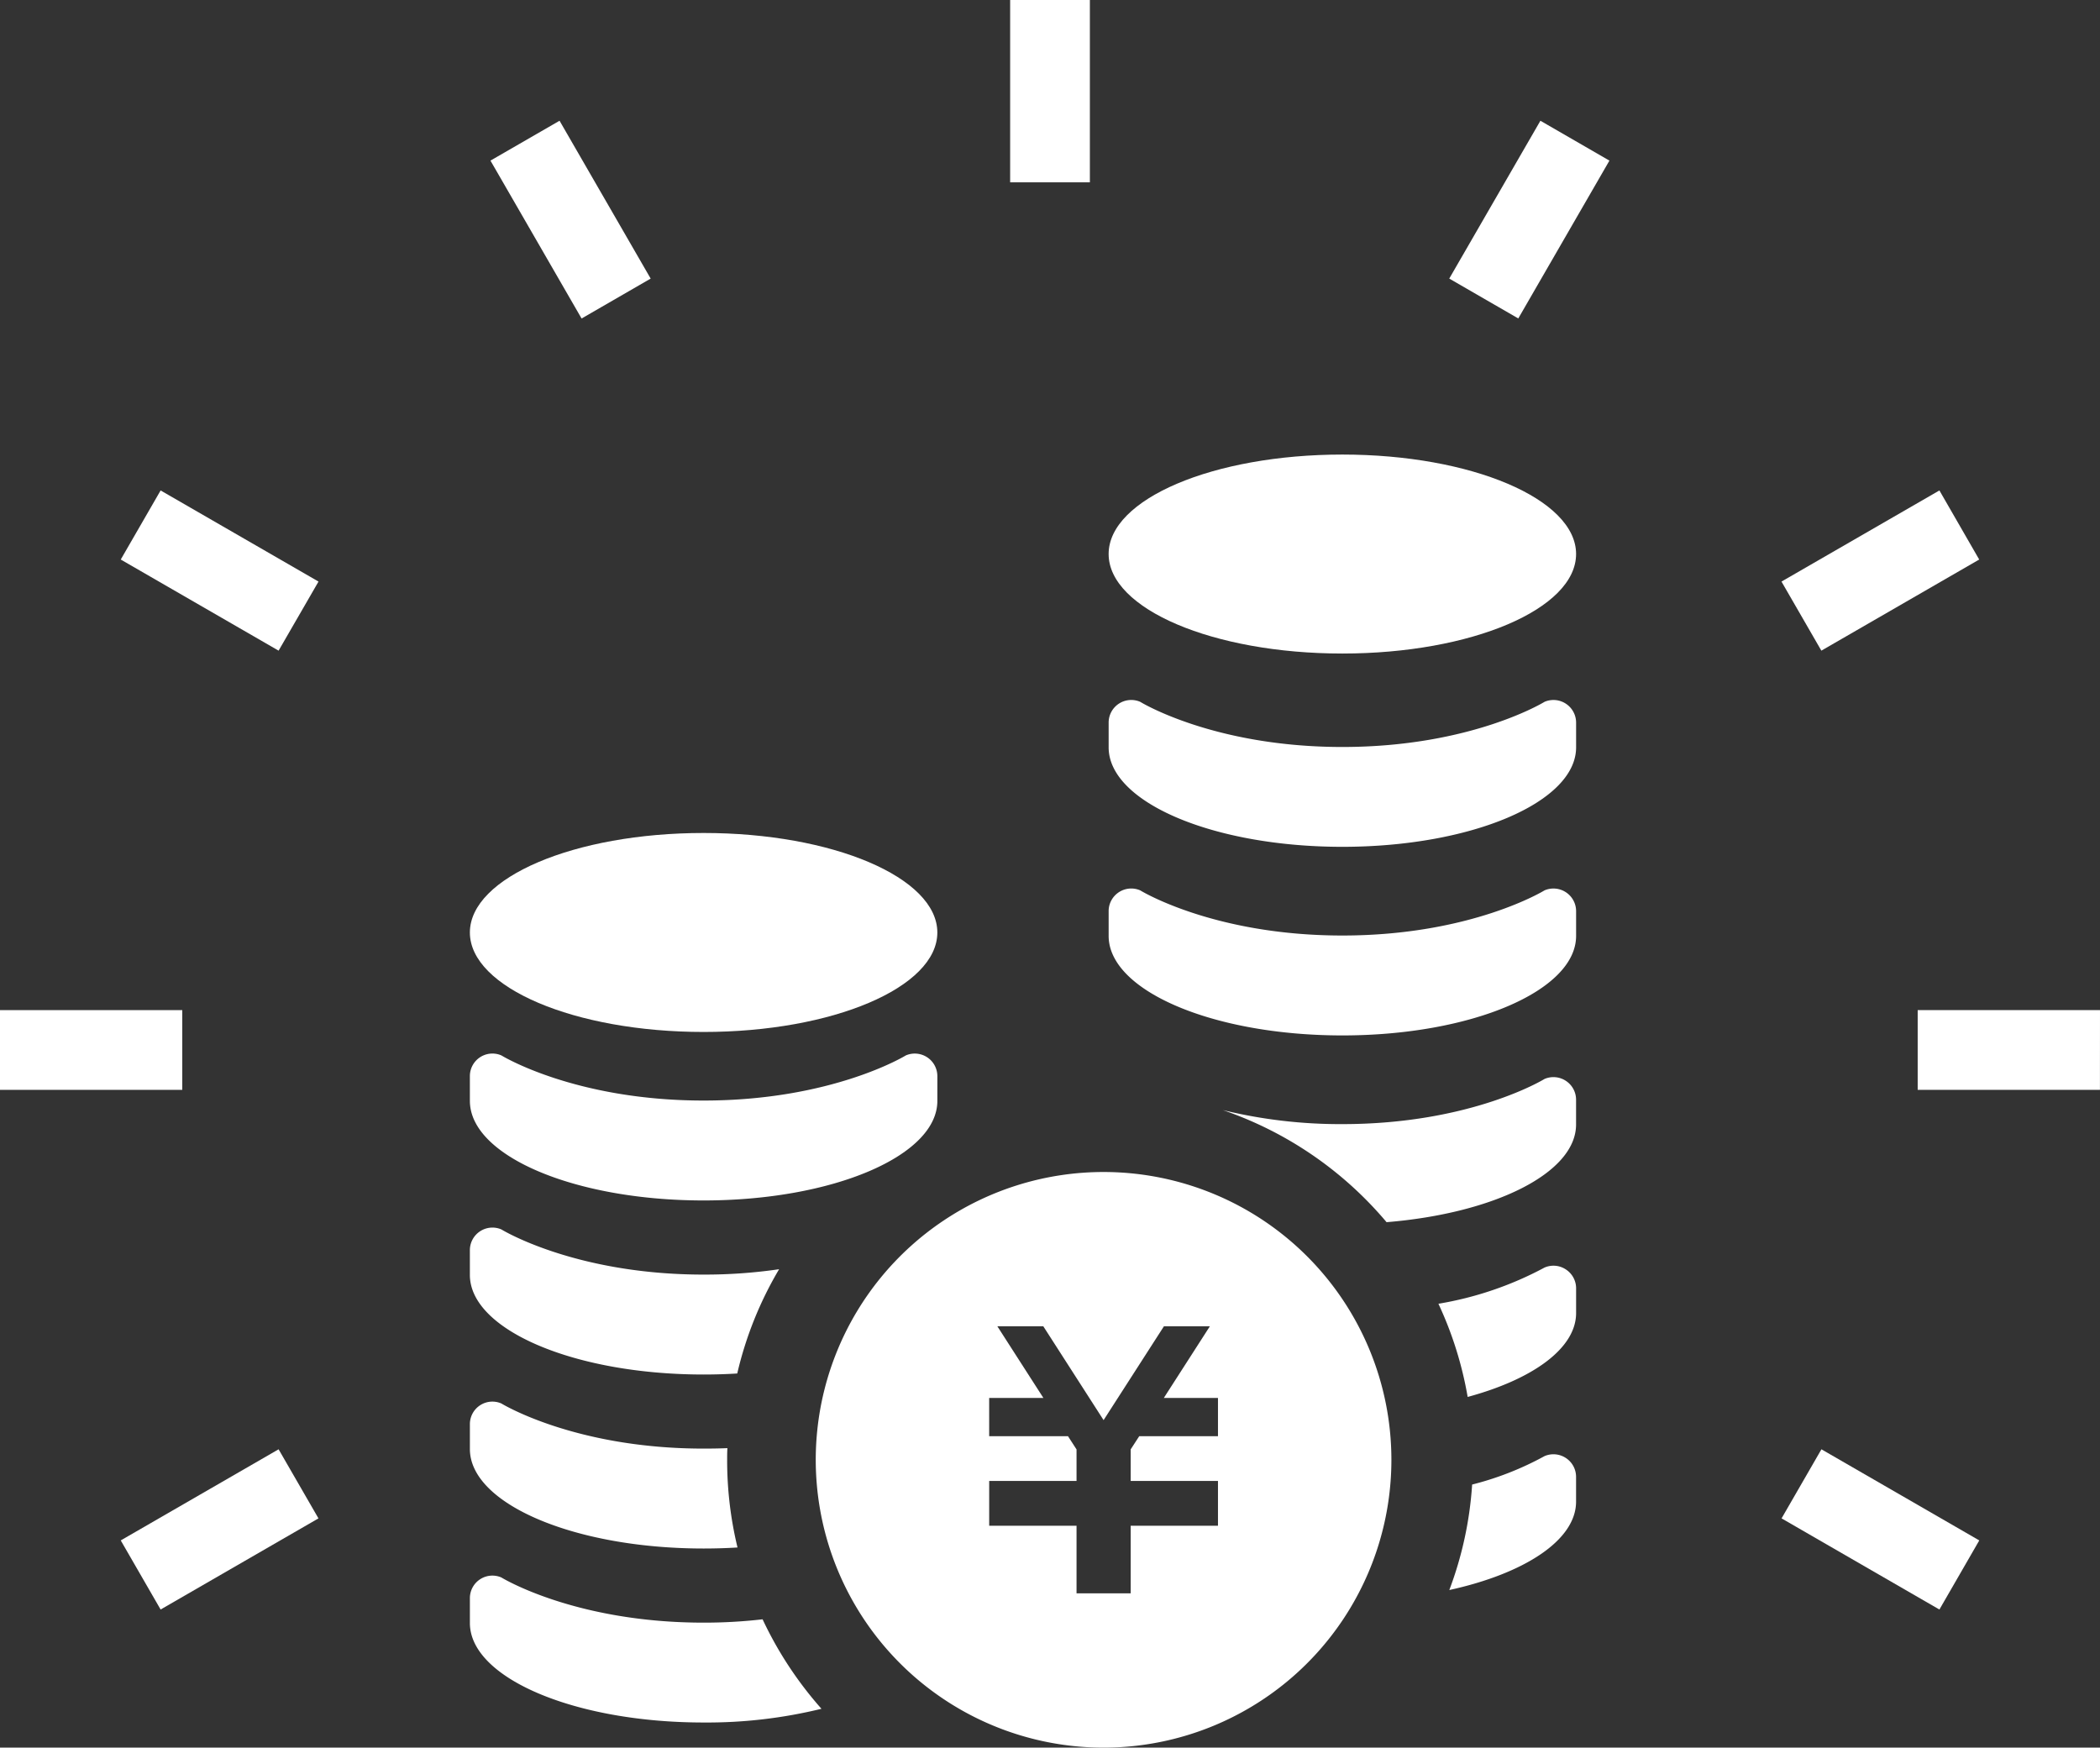
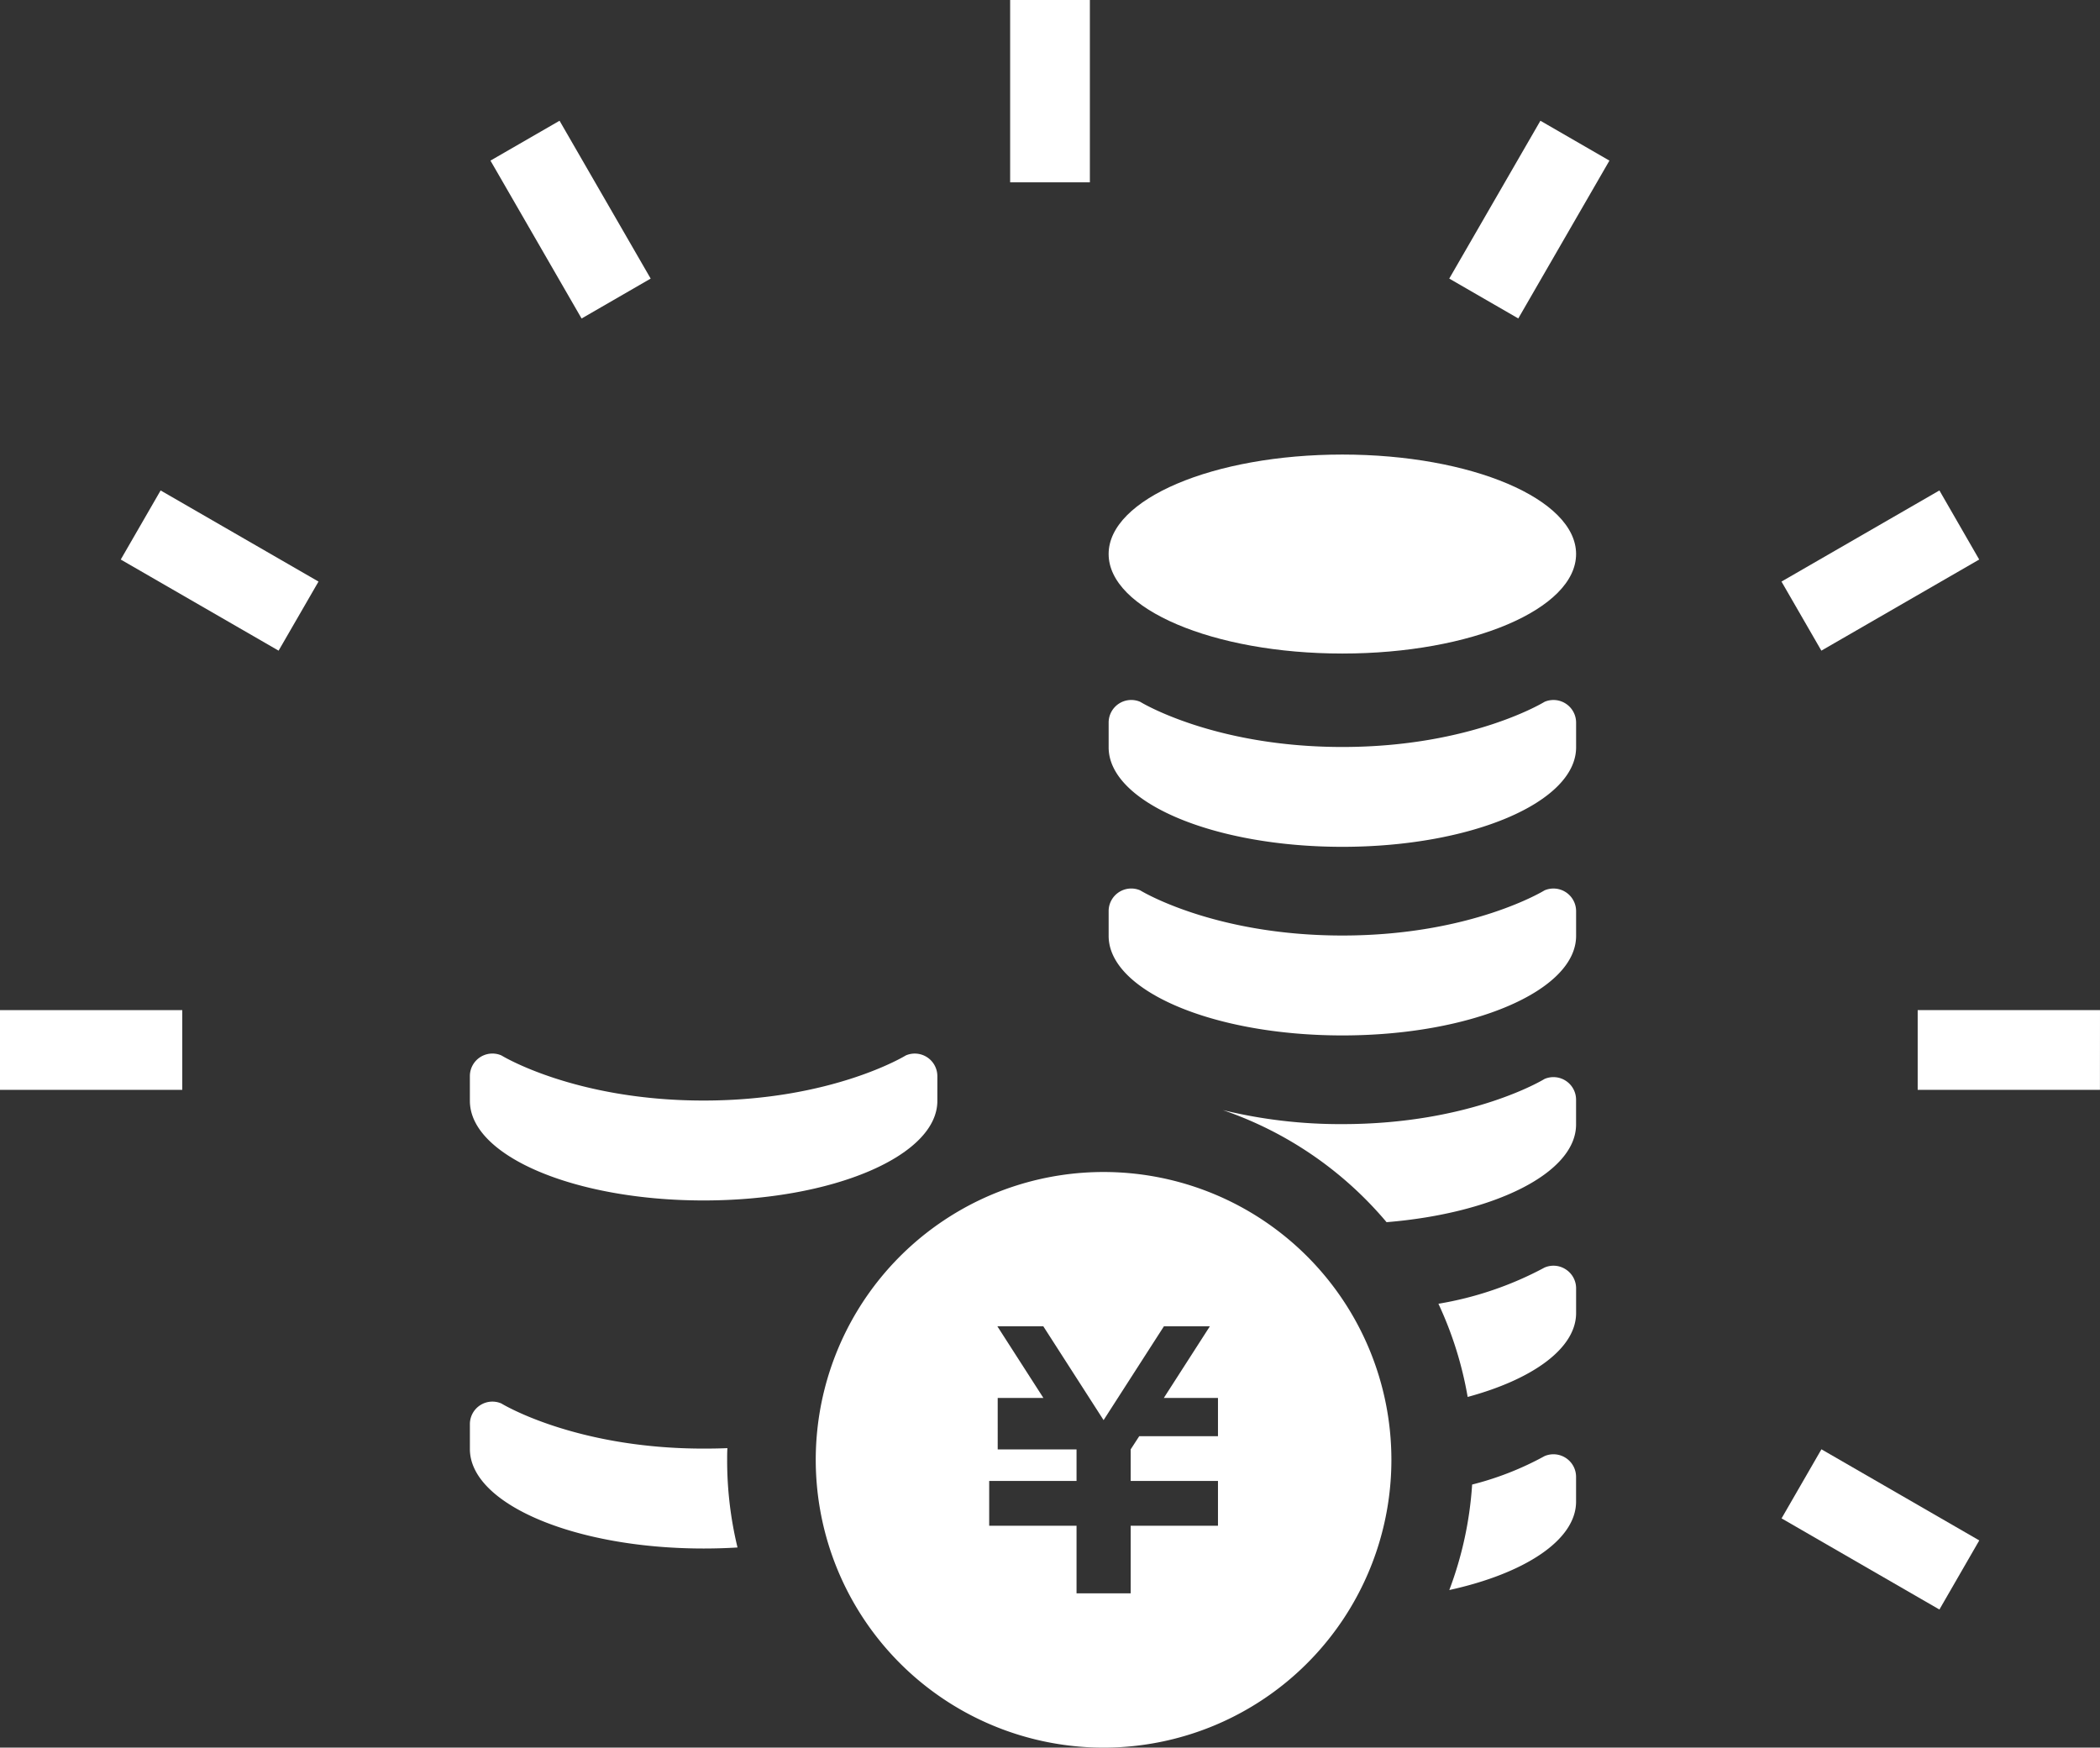
<svg xmlns="http://www.w3.org/2000/svg" width="120.161" height="100" viewBox="0 0 120.161 100">
  <rect x="0" y="0" width="120.161" height="100" fill="#333333" stroke="none" />
  <defs>
    <style>.cls-1{fill:#fff;}</style>
  </defs>
  <g id="レイヤー_2" data-name="レイヤー 2">
    <g id="会社概要">
-       <path class="cls-1" d="M53.634,53.359c0,3.143-5.988,5.691-13.374,5.691-7.389,0-13.374-2.549-13.374-5.691,0-3.146,5.985-5.695,13.374-5.695C47.646,47.664,53.634,50.213,53.634,53.359Z" />
      <path class="cls-1" d="M26.887,62.996c0,3.146,5.985,5.695,13.374,5.695,7.385,0,13.374-2.549,13.374-5.695V61.584a1.292,1.292,0,0,0-1.804-1.192S47.646,62.974,40.26,62.974c-7.389,0-11.57-2.582-11.57-2.582a1.29,1.29,0,0,0-1.804,1.192V62.996Z" />
-       <path class="cls-1" d="M44.58,72.626a21.015,21.015,0,0,0-2.395,5.966c-.634.04-1.272.059-1.929.059-7.382,0-13.37-2.552-13.37-5.699V71.544a1.292,1.292,0,0,1,1.801-1.196s4.188,2.585,11.57,2.585A29.472,29.472,0,0,0,44.58,72.626Z" />
      <path class="cls-1" d="M42.2,88.548c-.631.04-1.287.059-1.943.059-7.382,0-13.37-2.552-13.37-5.691V81.5a1.288,1.288,0,0,1,1.801-1.192s4.188,2.582,11.57,2.582c.469,0,.92-.007,1.364-.026-.015.224-.015.444-.015.667A21.188,21.188,0,0,0,42.2,88.548Z" />
-       <path class="cls-1" d="M47.004,97.778a27.562,27.562,0,0,1-6.747.785c-7.382,0-13.37-2.549-13.37-5.691V91.456a1.288,1.288,0,0,1,1.801-1.192s4.188,2.585,11.57,2.585a29.093,29.093,0,0,0,3.377-.191A21.418,21.418,0,0,0,47.004,97.778Z" />
-       <path class="cls-1" d="M63.146,67.063A16.469,16.469,0,1,0,79.615,83.531,16.47,16.47,0,0,0,63.146,67.063Zm6.546,15.119H65.185l-.488.752V84.741H69.692v2.563H64.697v3.869H61.599V87.305H56.601V84.741h4.998V82.937l-.488-.755h-4.511V79.992H59.703l-2.636-4.103h2.629l3.451,5.372,3.454-5.372H69.23l-2.637,4.103h3.099v2.189Z" />
+       <path class="cls-1" d="M63.146,67.063A16.469,16.469,0,1,0,79.615,83.531,16.47,16.47,0,0,0,63.146,67.063Zm6.546,15.119H65.185l-.488.752V84.741H69.692v2.563H64.697v3.869H61.599V87.305H56.601V84.741h4.998V82.937h-4.511V79.992H59.703l-2.636-4.103h2.629l3.451,5.372,3.454-5.372H69.23l-2.637,4.103h3.099v2.189Z" />
      <path class="cls-1" d="M90.183,31.701c0,3.146-5.988,5.695-13.374,5.695-7.389,0-13.374-2.549-13.374-5.695,0-3.143,5.985-5.691,13.374-5.691C84.195,26.01,90.183,28.559,90.183,31.701Z" />
      <path class="cls-1" d="M63.436,53.553c0,3.146,5.985,5.695,13.374,5.695,7.385,0,13.374-2.549,13.374-5.695V52.138a1.296,1.296,0,0,0-1.804-1.192s-4.184,2.585-11.57,2.585c-7.389,0-11.57-2.585-11.57-2.585a1.294,1.294,0,0,0-1.804,1.192v1.415Z" />
      <path class="cls-1" d="M63.436,42.765c0,3.143,5.985,5.691,13.374,5.691,7.385,0,13.374-2.549,13.374-5.691V41.35a1.296,1.296,0,0,0-1.804-1.192s-4.184,2.585-11.57,2.585c-7.389,0-11.57-2.585-11.57-2.585a1.294,1.294,0,0,0-1.804,1.192V42.765Z" />
      <path class="cls-1" d="M89.6,83.429a1.292,1.292,0,0,0-1.221-.11A17.487,17.487,0,0,1,84.235,84.947a20.908,20.908,0,0,1-1.306,6.036c4.305-.943,7.253-2.853,7.253-5.057V84.511A1.29,1.29,0,0,0,89.6,83.429Z" />
      <path class="cls-1" d="M89.6,72.64a1.283,1.283,0,0,0-1.221-.11,19.631,19.631,0,0,1-6.073,2.072A21.004,21.004,0,0,1,83.979,79.934c3.726-1.008,6.205-2.78,6.205-4.8V73.722A1.286,1.286,0,0,0,89.6,72.64Z" />
      <path class="cls-1" d="M89.6,61.848a1.292,1.292,0,0,0-1.221-.11s-4.184,2.585-11.57,2.585a28.411,28.411,0,0,1-6.839-.803,21.22,21.22,0,0,1,9.369,6.414c6.172-.506,10.843-2.813,10.843-5.589V62.93A1.29,1.29,0,0,0,89.6,61.848Z" />
      <rect class="cls-1" x="57.8" width="4.562" height="10.433" />
      <polygon class="cls-1" points="37.231 15.941 33.278 18.225 28.064 9.19 32.017 6.909 37.231 15.941" />
      <polygon class="cls-1" points="18.225 33.278 15.941 37.231 6.909 32.017 9.19 28.064 18.225 33.278" />
      <polygon class="cls-1" points="113.253 88.144 110.972 92.098 101.94 86.883 104.221 82.93 113.253 88.144" />
      <rect class="cls-1" y="57.8" width="10.429" height="4.562" />
      <polygon class="cls-1" points="120.161 57.8 120.158 62.362 109.729 62.362 109.729 57.8 120.161 57.8" />
-       <polygon class="cls-1" points="15.941 82.93 18.222 86.883 9.19 92.098 6.909 88.144 15.941 82.93" />
      <polygon class="cls-1" points="110.972 28.064 113.249 32.017 104.217 37.231 101.936 33.278 110.972 28.064" />
      <rect class="cls-1" x="82.293" y="10.285" width="10.429" height="4.561" transform="translate(32.865 82.061) rotate(-59.994)" />
    </g>
  </g>
</svg>